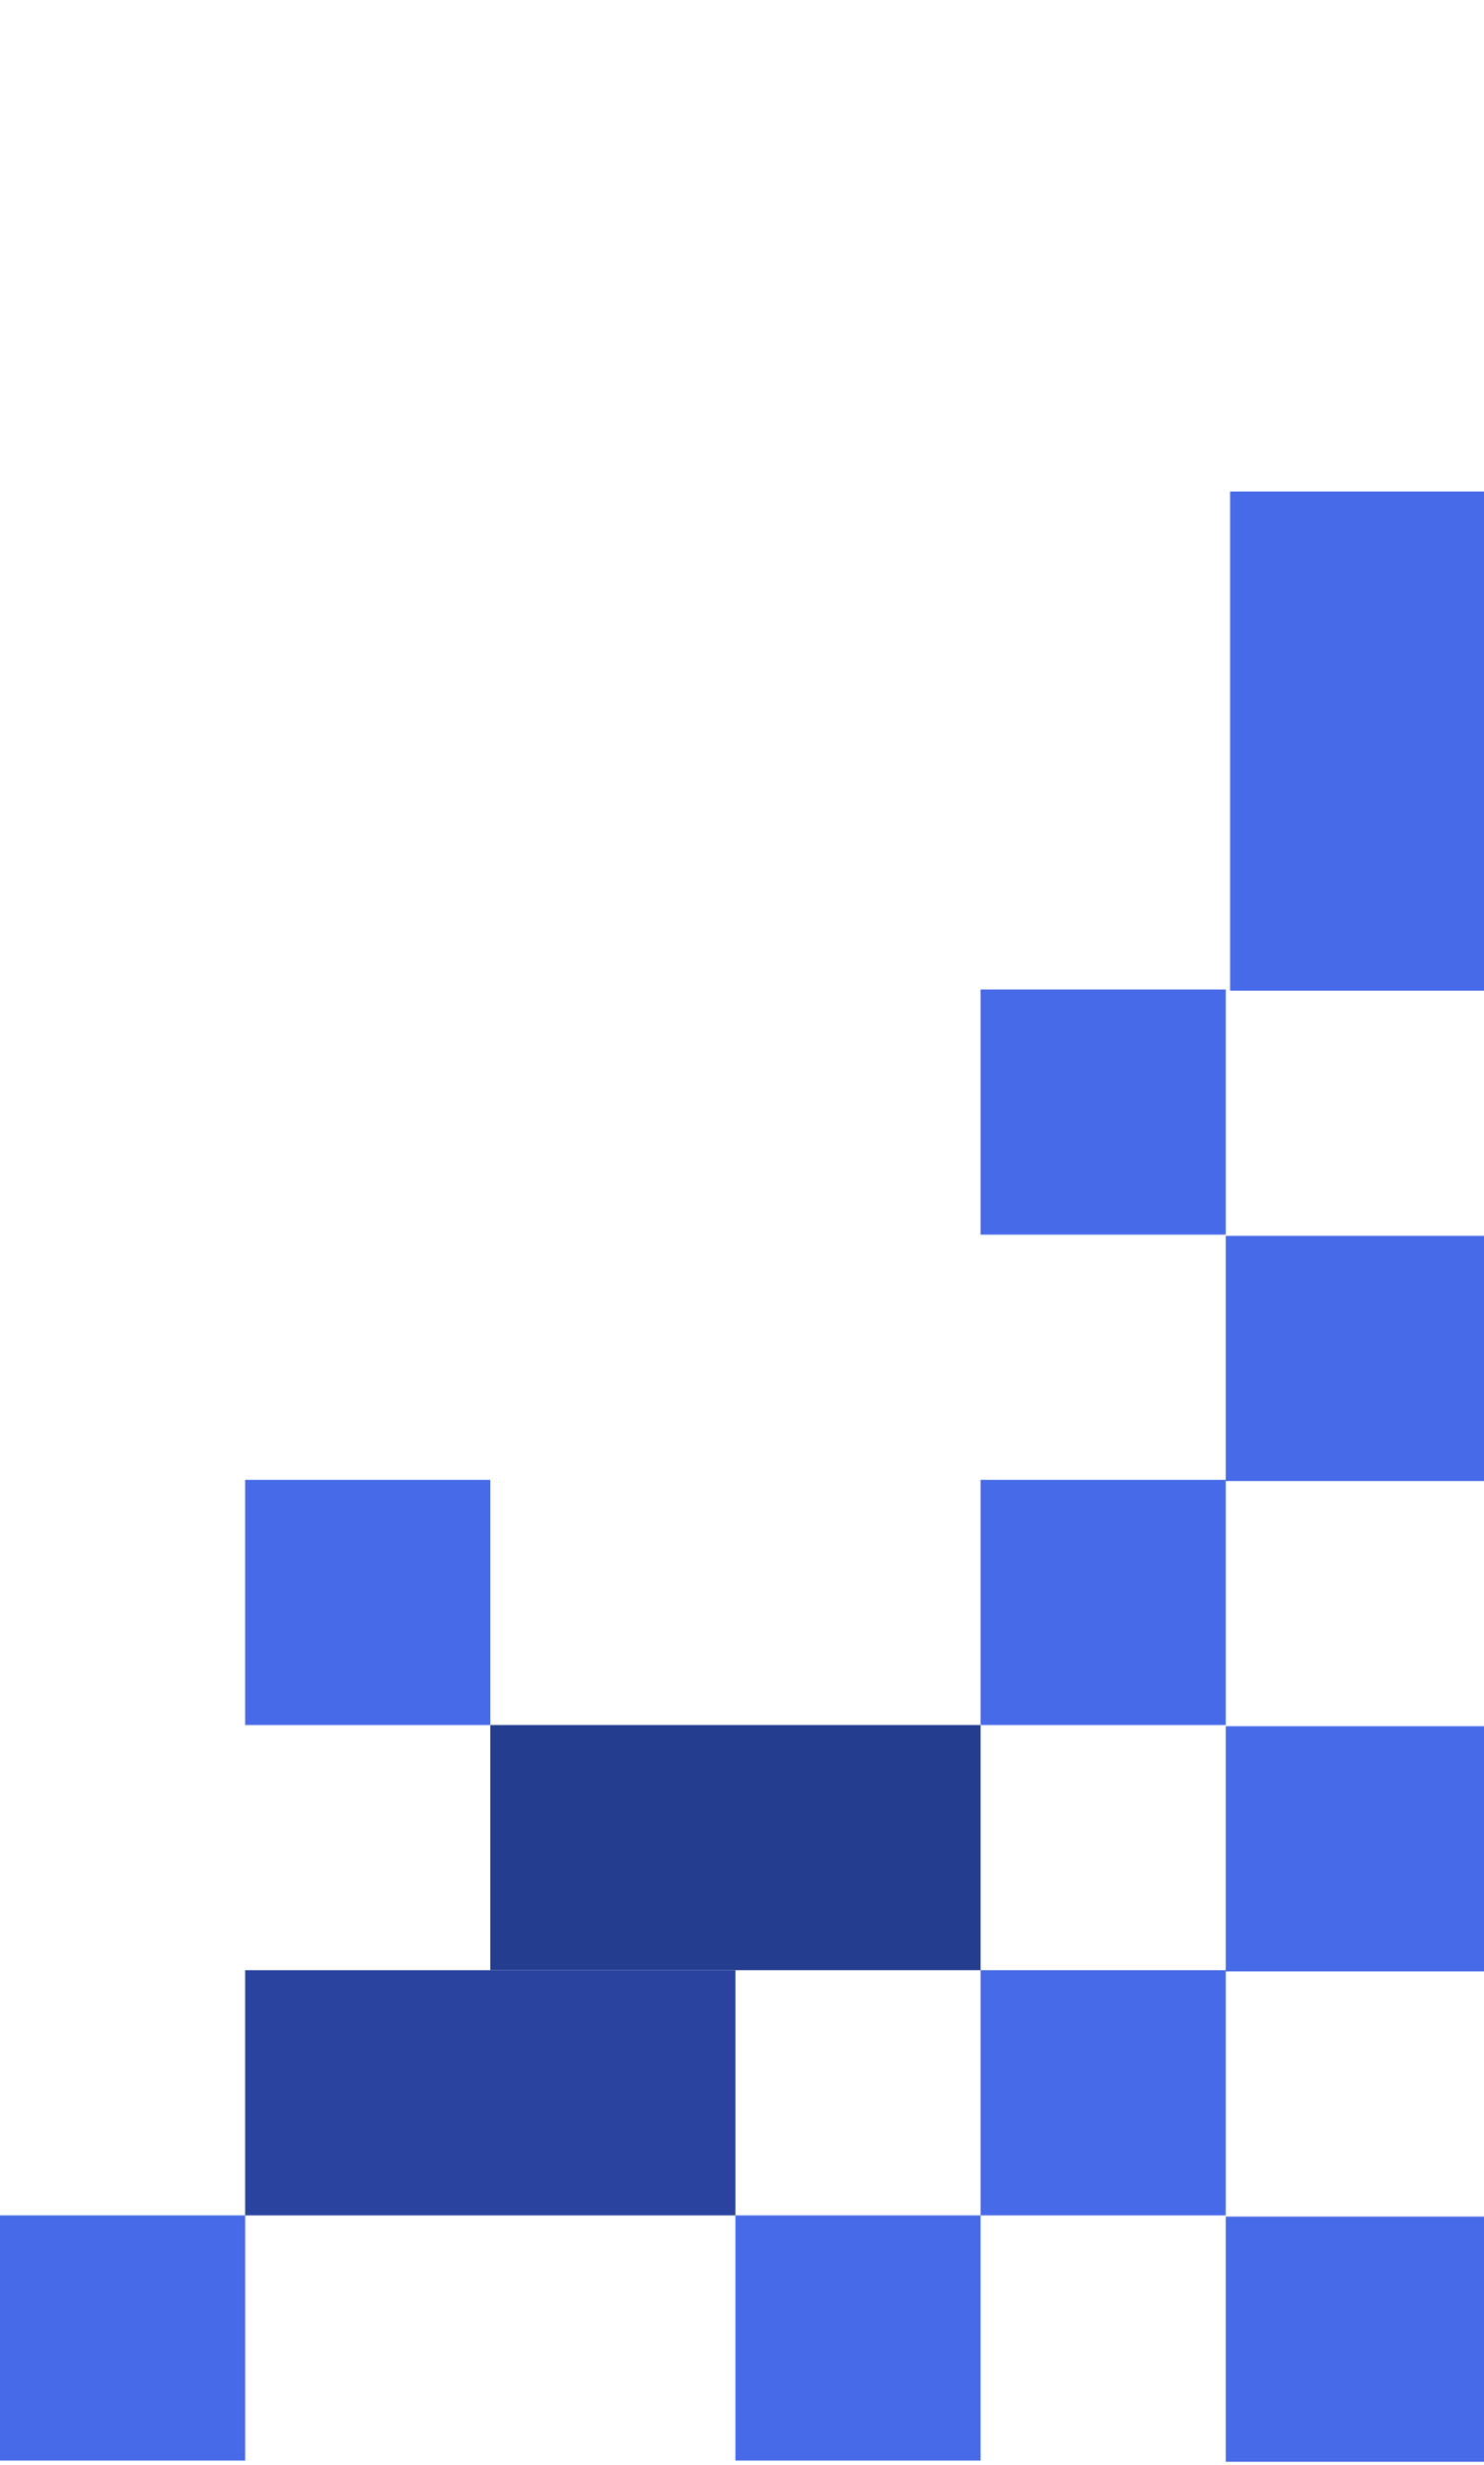
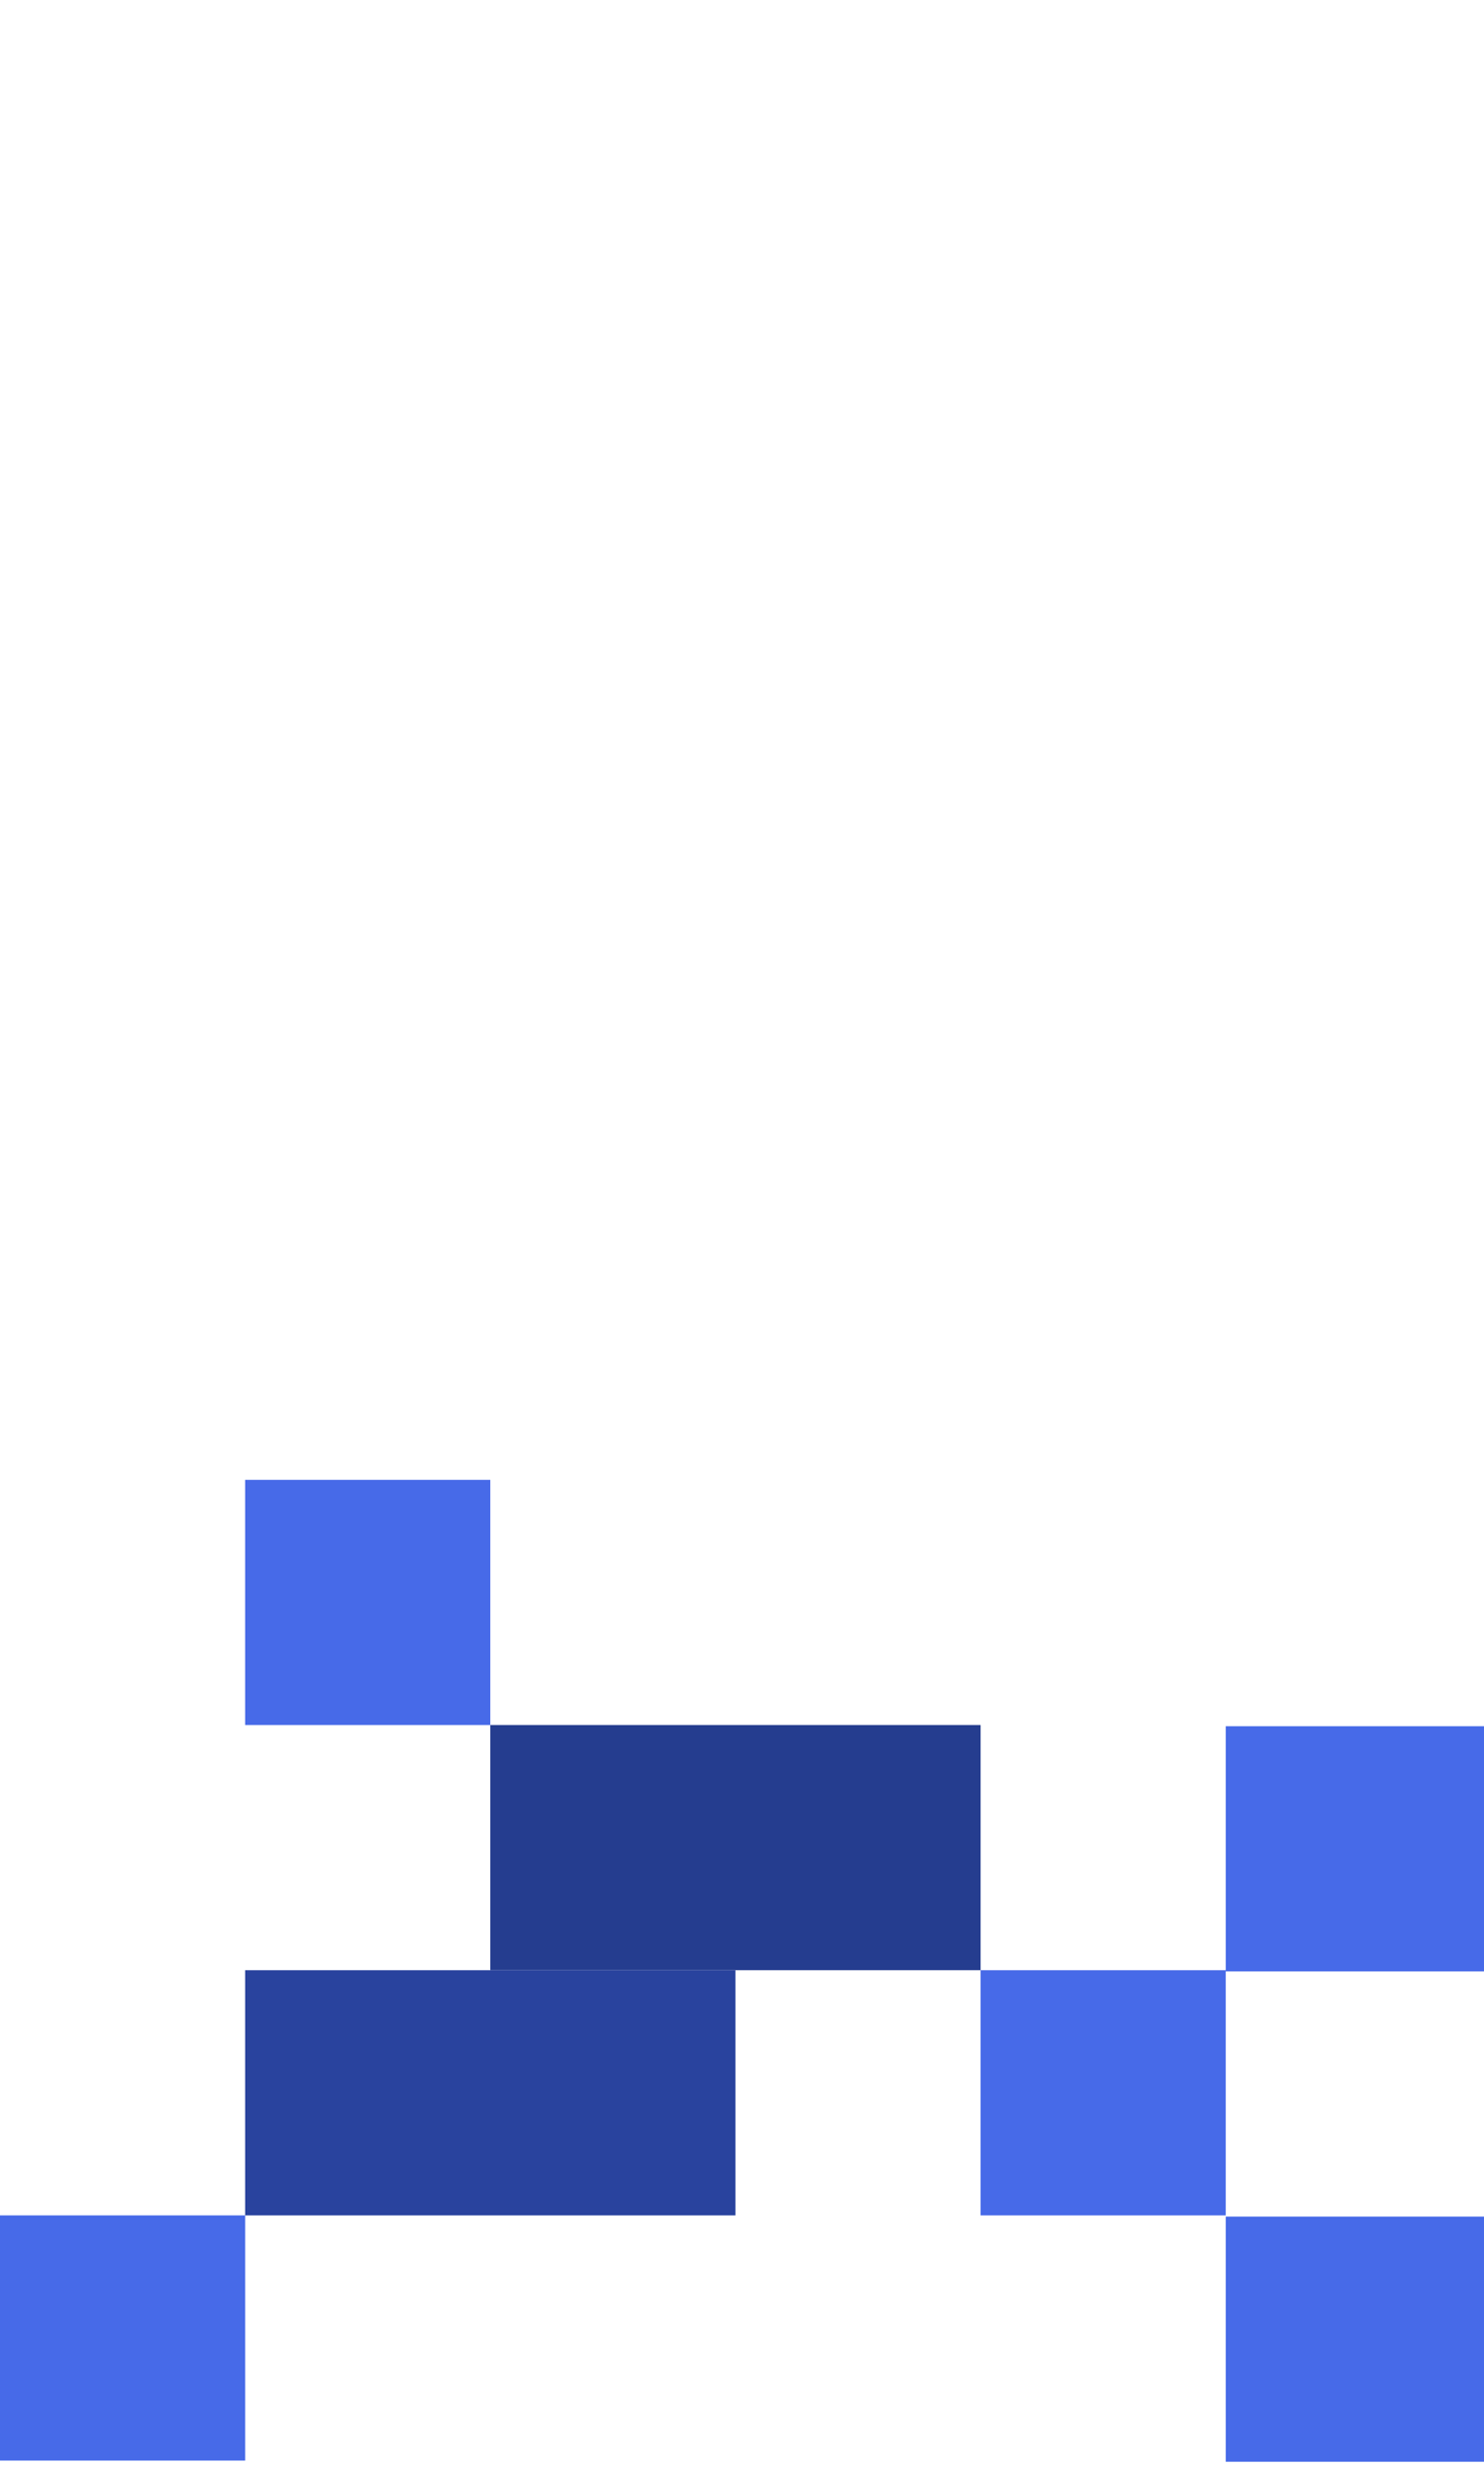
<svg xmlns="http://www.w3.org/2000/svg" width="339" height="563" viewBox="0 0 339 563" fill="none">
  <rect x="224" y="394" width="56" height="112" transform="rotate(90 224 394)" fill="#253D8F" />
-   <rect x="281" y="112.273" width="58" height="114" fill="#476AE8" />
  <rect x="167.999" y="450" width="56" height="112" transform="rotate(90 167.999 450)" fill="#29439E" />
-   <rect x="224" y="506" width="56" height="56" transform="rotate(90 224 506)" fill="#476AE8" />
  <rect x="56" y="505.998" width="56" height="56" transform="rotate(90 56 505.998)" fill="#476AE8" />
  <rect x="280" y="450" width="56" height="56" transform="rotate(90 280 450)" fill="#476AE8" />
  <rect x="339" y="506.273" width="56" height="59" transform="rotate(90 339 506.273)" fill="#476AE8" />
  <rect x="339" y="394.273" width="56" height="59" transform="rotate(90 339 394.273)" fill="#476AE8" />
-   <rect x="280" y="338" width="56" height="56" transform="rotate(90 280 338)" fill="#476AE8" />
  <rect x="111.999" y="338" width="56" height="56" transform="rotate(90 111.999 338)" fill="#476AE8" />
-   <rect x="339" y="282.273" width="56" height="59" transform="rotate(90 339 282.273)" fill="#476AE8" />
-   <rect x="280" y="226" width="56" height="56" transform="rotate(90 280 226)" fill="#476AE8" />
</svg>